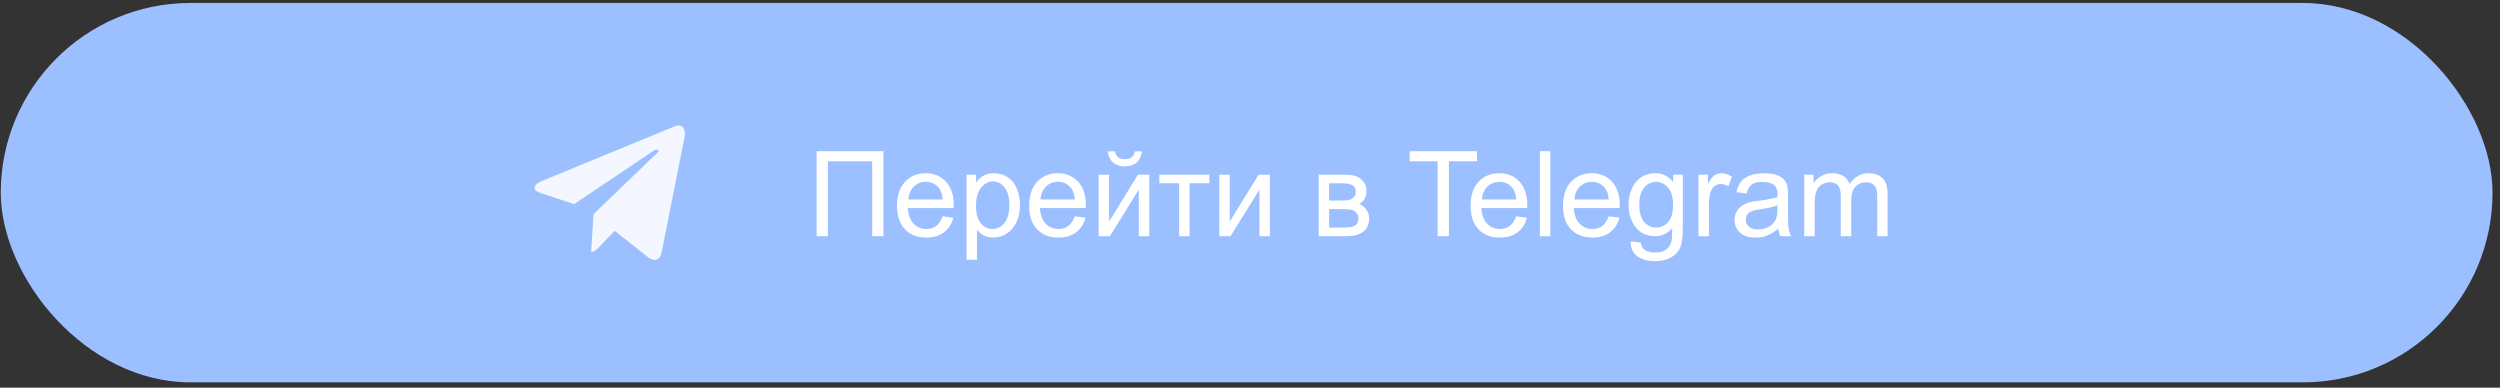
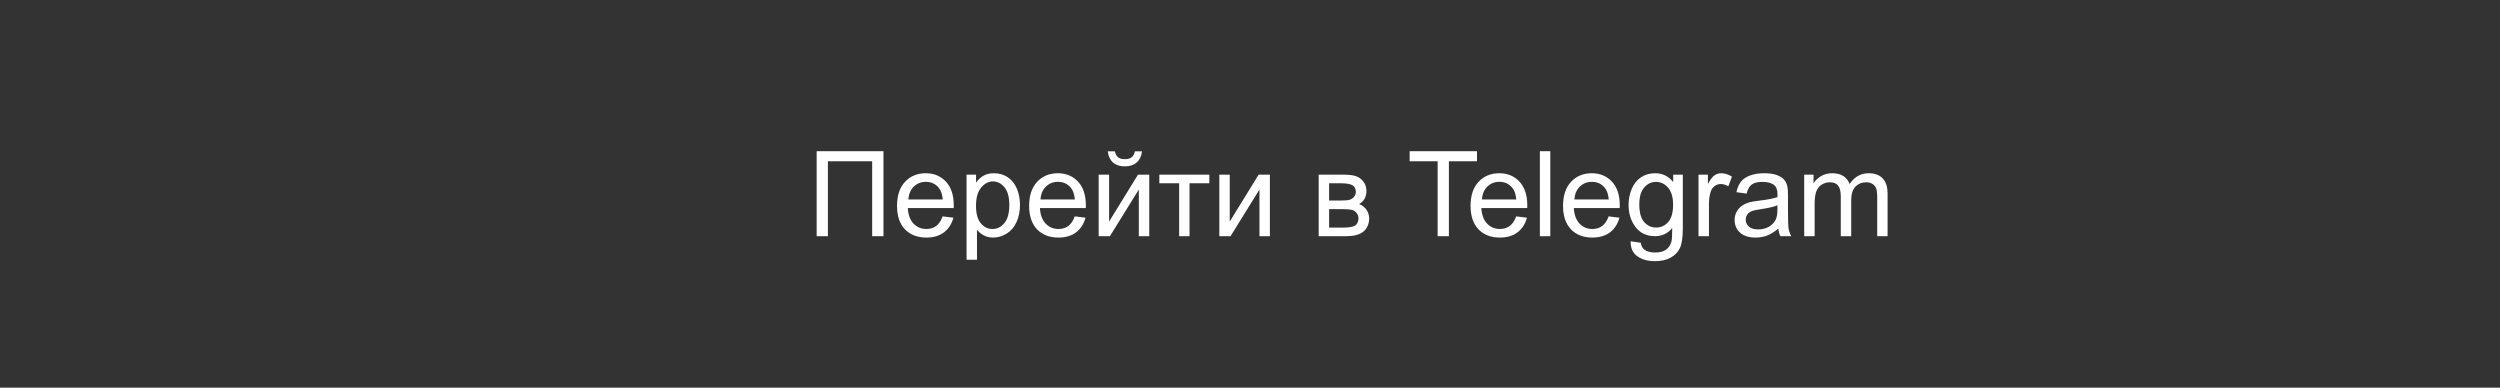
<svg xmlns="http://www.w3.org/2000/svg" width="316" height="49" viewBox="0 0 316 49" fill="none">
  <rect x="0" y="0" width="316" height="49" fill="#333333" stroke="none" />
-   <rect x="0.098" y="0.375" width="314.956" height="47.956" rx="23.978" fill="#9CC0FF" />
-   <path d="M85.293 15.964L68.463 22.888C67.314 23.381 67.321 24.064 68.252 24.369L72.573 25.807L82.57 19.077C83.043 18.771 83.475 18.936 83.12 19.272L75.02 27.071H75.018L75.02 27.072L74.722 31.823C75.159 31.823 75.351 31.61 75.596 31.358L77.695 29.18L82.061 32.621C82.866 33.093 83.444 32.85 83.644 31.826L86.51 17.417C86.803 16.162 86.061 15.594 85.293 15.964Z" fill="#F4F7FF" />
  <path d="M103.225 19.115H111.67V29.852H110.242V20.382H104.646V29.852H103.225V19.115ZM119.148 27.348L120.51 27.516C120.295 28.312 119.897 28.93 119.316 29.369C118.735 29.809 117.993 30.028 117.09 30.028C115.952 30.028 115.049 29.679 114.38 28.981C113.716 28.278 113.384 27.294 113.384 26.029C113.384 24.721 113.721 23.705 114.395 22.982C115.068 22.26 115.942 21.898 117.017 21.898C118.057 21.898 118.906 22.252 119.565 22.96C120.225 23.669 120.554 24.665 120.554 25.949C120.554 26.027 120.552 26.144 120.547 26.3H114.746C114.795 27.155 115.037 27.809 115.471 28.263C115.906 28.717 116.448 28.944 117.097 28.944C117.581 28.944 117.993 28.817 118.335 28.564C118.677 28.31 118.948 27.904 119.148 27.348ZM114.819 25.216H119.163C119.104 24.562 118.938 24.071 118.665 23.744C118.245 23.236 117.7 22.982 117.031 22.982C116.426 22.982 115.916 23.185 115.5 23.59C115.09 23.996 114.863 24.538 114.819 25.216ZM122.173 32.834V22.074H123.374V23.085C123.657 22.689 123.977 22.394 124.333 22.199C124.69 21.998 125.122 21.898 125.63 21.898C126.294 21.898 126.88 22.069 127.388 22.411C127.896 22.753 128.279 23.236 128.538 23.861C128.796 24.481 128.926 25.163 128.926 25.905C128.926 26.701 128.782 27.419 128.494 28.058C128.21 28.693 127.795 29.181 127.249 29.523C126.707 29.86 126.135 30.028 125.535 30.028C125.095 30.028 124.7 29.936 124.348 29.75C124.001 29.564 123.716 29.33 123.491 29.047V32.834H122.173ZM123.367 26.007C123.367 27.008 123.569 27.748 123.975 28.227C124.38 28.705 124.871 28.944 125.447 28.944C126.033 28.944 126.533 28.698 126.948 28.205C127.368 27.706 127.578 26.938 127.578 25.898C127.578 24.906 127.373 24.164 126.963 23.671C126.558 23.178 126.072 22.931 125.505 22.931C124.944 22.931 124.446 23.195 124.011 23.722C123.582 24.245 123.367 25.006 123.367 26.007ZM135.847 27.348L137.209 27.516C136.995 28.312 136.597 28.93 136.016 29.369C135.435 29.809 134.692 30.028 133.789 30.028C132.651 30.028 131.748 29.679 131.079 28.981C130.415 28.278 130.083 27.294 130.083 26.029C130.083 24.721 130.42 23.705 131.094 22.982C131.768 22.26 132.642 21.898 133.716 21.898C134.756 21.898 135.605 22.252 136.265 22.96C136.924 23.669 137.253 24.665 137.253 25.949C137.253 26.027 137.251 26.144 137.246 26.3H131.445C131.494 27.155 131.736 27.809 132.17 28.263C132.605 28.717 133.147 28.944 133.796 28.944C134.28 28.944 134.692 28.817 135.034 28.564C135.376 28.31 135.647 27.904 135.847 27.348ZM131.519 25.216H135.862C135.803 24.562 135.637 24.071 135.364 23.744C134.944 23.236 134.399 22.982 133.73 22.982C133.125 22.982 132.615 23.185 132.2 23.59C131.79 23.996 131.562 24.538 131.519 25.216ZM138.872 22.074H140.19V28.007L143.845 22.074H145.266V29.852H143.948V23.956L140.293 29.852H138.872V22.074ZM143.45 19.13H144.351C144.277 19.74 144.053 20.209 143.677 20.536C143.306 20.863 142.81 21.027 142.19 21.027C141.565 21.027 141.064 20.866 140.688 20.544C140.317 20.216 140.095 19.745 140.022 19.13H140.923C140.991 19.462 141.125 19.711 141.326 19.877C141.531 20.038 141.804 20.119 142.146 20.119C142.542 20.119 142.839 20.041 143.04 19.884C143.245 19.723 143.381 19.472 143.45 19.13ZM146.541 22.074H152.861V23.166H150.356V29.852H149.045V23.166H146.541V22.074ZM154.121 22.074H155.439V28.007L159.094 22.074H160.515V29.852H159.197V23.956L155.542 29.852H154.121V22.074ZM166.682 22.074H169.722C170.469 22.074 171.023 22.138 171.384 22.265C171.75 22.387 172.063 22.614 172.322 22.946C172.585 23.278 172.717 23.676 172.717 24.14C172.717 24.511 172.639 24.835 172.483 25.114C172.332 25.387 172.102 25.617 171.794 25.802C172.161 25.924 172.463 26.154 172.703 26.491C172.947 26.823 173.069 27.218 173.069 27.677C173.02 28.415 172.756 28.961 172.278 29.318C171.799 29.674 171.104 29.852 170.19 29.852H166.682V22.074ZM168 25.348H169.407C169.968 25.348 170.354 25.319 170.564 25.26C170.774 25.202 170.962 25.084 171.128 24.909C171.294 24.728 171.377 24.513 171.377 24.264C171.377 23.854 171.23 23.568 170.938 23.407C170.649 23.246 170.154 23.166 169.451 23.166H168V25.348ZM168 28.769H169.736C170.483 28.769 170.996 28.683 171.274 28.512C171.553 28.336 171.699 28.036 171.714 27.611C171.714 27.362 171.633 27.133 171.472 26.923C171.311 26.708 171.101 26.574 170.842 26.52C170.583 26.461 170.168 26.432 169.597 26.432H168V28.769ZM181.719 29.852V20.382H178.181V19.115H186.692V20.382H183.14V29.852H181.719ZM191.643 27.348L193.005 27.516C192.791 28.312 192.393 28.93 191.812 29.369C191.23 29.809 190.488 30.028 189.585 30.028C188.447 30.028 187.544 29.679 186.875 28.981C186.211 28.278 185.879 27.294 185.879 26.029C185.879 24.721 186.216 23.705 186.89 22.982C187.563 22.26 188.438 21.898 189.512 21.898C190.552 21.898 191.401 22.252 192.061 22.96C192.72 23.669 193.049 24.665 193.049 25.949C193.049 26.027 193.047 26.144 193.042 26.3H187.241C187.29 27.155 187.532 27.809 187.966 28.263C188.401 28.717 188.943 28.944 189.592 28.944C190.076 28.944 190.488 28.817 190.83 28.564C191.172 28.31 191.443 27.904 191.643 27.348ZM187.314 25.216H191.658C191.599 24.562 191.433 24.071 191.16 23.744C190.74 23.236 190.195 22.982 189.526 22.982C188.921 22.982 188.411 23.185 187.996 23.59C187.585 23.996 187.358 24.538 187.314 25.216ZM194.639 29.852V19.115H195.957V29.852H194.639ZM203.333 27.348L204.695 27.516C204.48 28.312 204.082 28.93 203.501 29.369C202.92 29.809 202.178 30.028 201.274 30.028C200.137 30.028 199.233 29.679 198.564 28.981C197.9 28.278 197.568 27.294 197.568 26.029C197.568 24.721 197.905 23.705 198.579 22.982C199.253 22.26 200.127 21.898 201.201 21.898C202.241 21.898 203.091 22.252 203.75 22.96C204.409 23.669 204.739 24.665 204.739 25.949C204.739 26.027 204.736 26.144 204.731 26.3H198.931C198.979 27.155 199.221 27.809 199.656 28.263C200.09 28.717 200.632 28.944 201.282 28.944C201.765 28.944 202.178 28.817 202.52 28.564C202.861 28.31 203.132 27.904 203.333 27.348ZM199.004 25.216H203.347C203.289 24.562 203.123 24.071 202.849 23.744C202.429 23.236 201.885 22.982 201.216 22.982C200.61 22.982 200.1 23.185 199.685 23.59C199.275 23.996 199.048 24.538 199.004 25.216ZM206.116 30.497L207.397 30.688C207.451 31.083 207.6 31.371 207.844 31.552C208.171 31.796 208.618 31.918 209.185 31.918C209.795 31.918 210.266 31.796 210.598 31.552C210.93 31.308 211.155 30.966 211.272 30.526C211.34 30.258 211.372 29.694 211.367 28.834C210.791 29.513 210.073 29.852 209.214 29.852C208.145 29.852 207.317 29.467 206.731 28.695C206.145 27.924 205.852 26.998 205.852 25.919C205.852 25.177 205.986 24.494 206.255 23.869C206.523 23.239 206.912 22.753 207.419 22.411C207.932 22.069 208.533 21.898 209.221 21.898C210.139 21.898 210.896 22.27 211.492 23.012V22.074H212.708V28.798C212.708 30.009 212.583 30.866 212.334 31.369C212.09 31.877 211.699 32.277 211.162 32.57C210.63 32.863 209.973 33.009 209.192 33.009C208.264 33.009 207.515 32.799 206.943 32.379C206.372 31.964 206.096 31.337 206.116 30.497ZM207.207 25.824C207.207 26.845 207.41 27.589 207.815 28.058C208.22 28.527 208.728 28.761 209.338 28.761C209.944 28.761 210.452 28.529 210.862 28.065C211.272 27.597 211.477 26.864 211.477 25.868C211.477 24.916 211.265 24.198 210.84 23.715C210.42 23.231 209.912 22.99 209.316 22.99C208.73 22.99 208.232 23.229 207.822 23.707C207.412 24.181 207.207 24.887 207.207 25.824ZM214.692 29.852V22.074H215.879V23.253C216.182 22.702 216.46 22.338 216.714 22.162C216.973 21.986 217.256 21.898 217.563 21.898C218.008 21.898 218.459 22.04 218.918 22.323L218.464 23.546C218.142 23.356 217.82 23.261 217.498 23.261C217.209 23.261 216.951 23.349 216.721 23.524C216.492 23.695 216.328 23.935 216.23 24.242C216.084 24.711 216.011 25.224 216.011 25.78V29.852H214.692ZM224.778 28.893C224.29 29.308 223.818 29.601 223.364 29.772C222.915 29.943 222.432 30.028 221.914 30.028C221.06 30.028 220.403 29.821 219.944 29.406C219.485 28.986 219.255 28.451 219.255 27.802C219.255 27.421 219.341 27.074 219.512 26.762C219.688 26.444 219.915 26.19 220.193 26C220.476 25.81 220.793 25.666 221.145 25.568C221.404 25.5 221.794 25.434 222.317 25.37C223.381 25.243 224.165 25.092 224.668 24.916C224.673 24.735 224.675 24.621 224.675 24.572C224.675 24.035 224.551 23.656 224.302 23.436C223.965 23.139 223.464 22.99 222.8 22.99C222.18 22.99 221.721 23.1 221.423 23.319C221.13 23.534 220.913 23.918 220.771 24.469L219.482 24.294C219.6 23.742 219.792 23.297 220.061 22.96C220.33 22.619 220.718 22.357 221.226 22.177C221.733 21.991 222.322 21.898 222.991 21.898C223.655 21.898 224.194 21.977 224.609 22.133C225.024 22.289 225.33 22.487 225.525 22.726C225.72 22.96 225.857 23.258 225.935 23.62C225.979 23.844 226.001 24.25 226.001 24.835V26.593C226.001 27.819 226.028 28.595 226.082 28.922C226.14 29.245 226.252 29.555 226.418 29.852H225.042C224.905 29.579 224.817 29.259 224.778 28.893ZM224.668 25.949C224.189 26.144 223.472 26.31 222.515 26.447C221.973 26.525 221.589 26.613 221.365 26.71C221.14 26.808 220.967 26.952 220.845 27.143C220.723 27.328 220.662 27.536 220.662 27.765C220.662 28.117 220.793 28.41 221.057 28.644C221.326 28.878 221.716 28.996 222.229 28.996C222.737 28.996 223.188 28.886 223.584 28.666C223.979 28.441 224.27 28.136 224.456 27.75C224.597 27.453 224.668 27.013 224.668 26.432V25.949ZM228.052 29.852V22.074H229.231V23.166C229.475 22.785 229.8 22.48 230.205 22.25C230.61 22.016 231.072 21.898 231.589 21.898C232.166 21.898 232.637 22.018 233.003 22.257C233.374 22.497 233.635 22.831 233.787 23.261C234.402 22.352 235.203 21.898 236.189 21.898C236.96 21.898 237.554 22.113 237.969 22.543C238.384 22.968 238.591 23.625 238.591 24.513V29.852H237.28V24.953C237.28 24.425 237.236 24.047 237.148 23.817C237.065 23.583 236.912 23.395 236.687 23.253C236.462 23.112 236.199 23.041 235.896 23.041C235.349 23.041 234.895 23.224 234.534 23.59C234.172 23.952 233.992 24.533 233.992 25.334V29.852H232.673V24.799C232.673 24.213 232.566 23.773 232.351 23.48C232.136 23.188 231.785 23.041 231.296 23.041C230.925 23.041 230.581 23.139 230.264 23.334C229.951 23.529 229.724 23.815 229.583 24.191C229.441 24.567 229.37 25.109 229.37 25.817V29.852H228.052Z" fill="white" />
</svg>